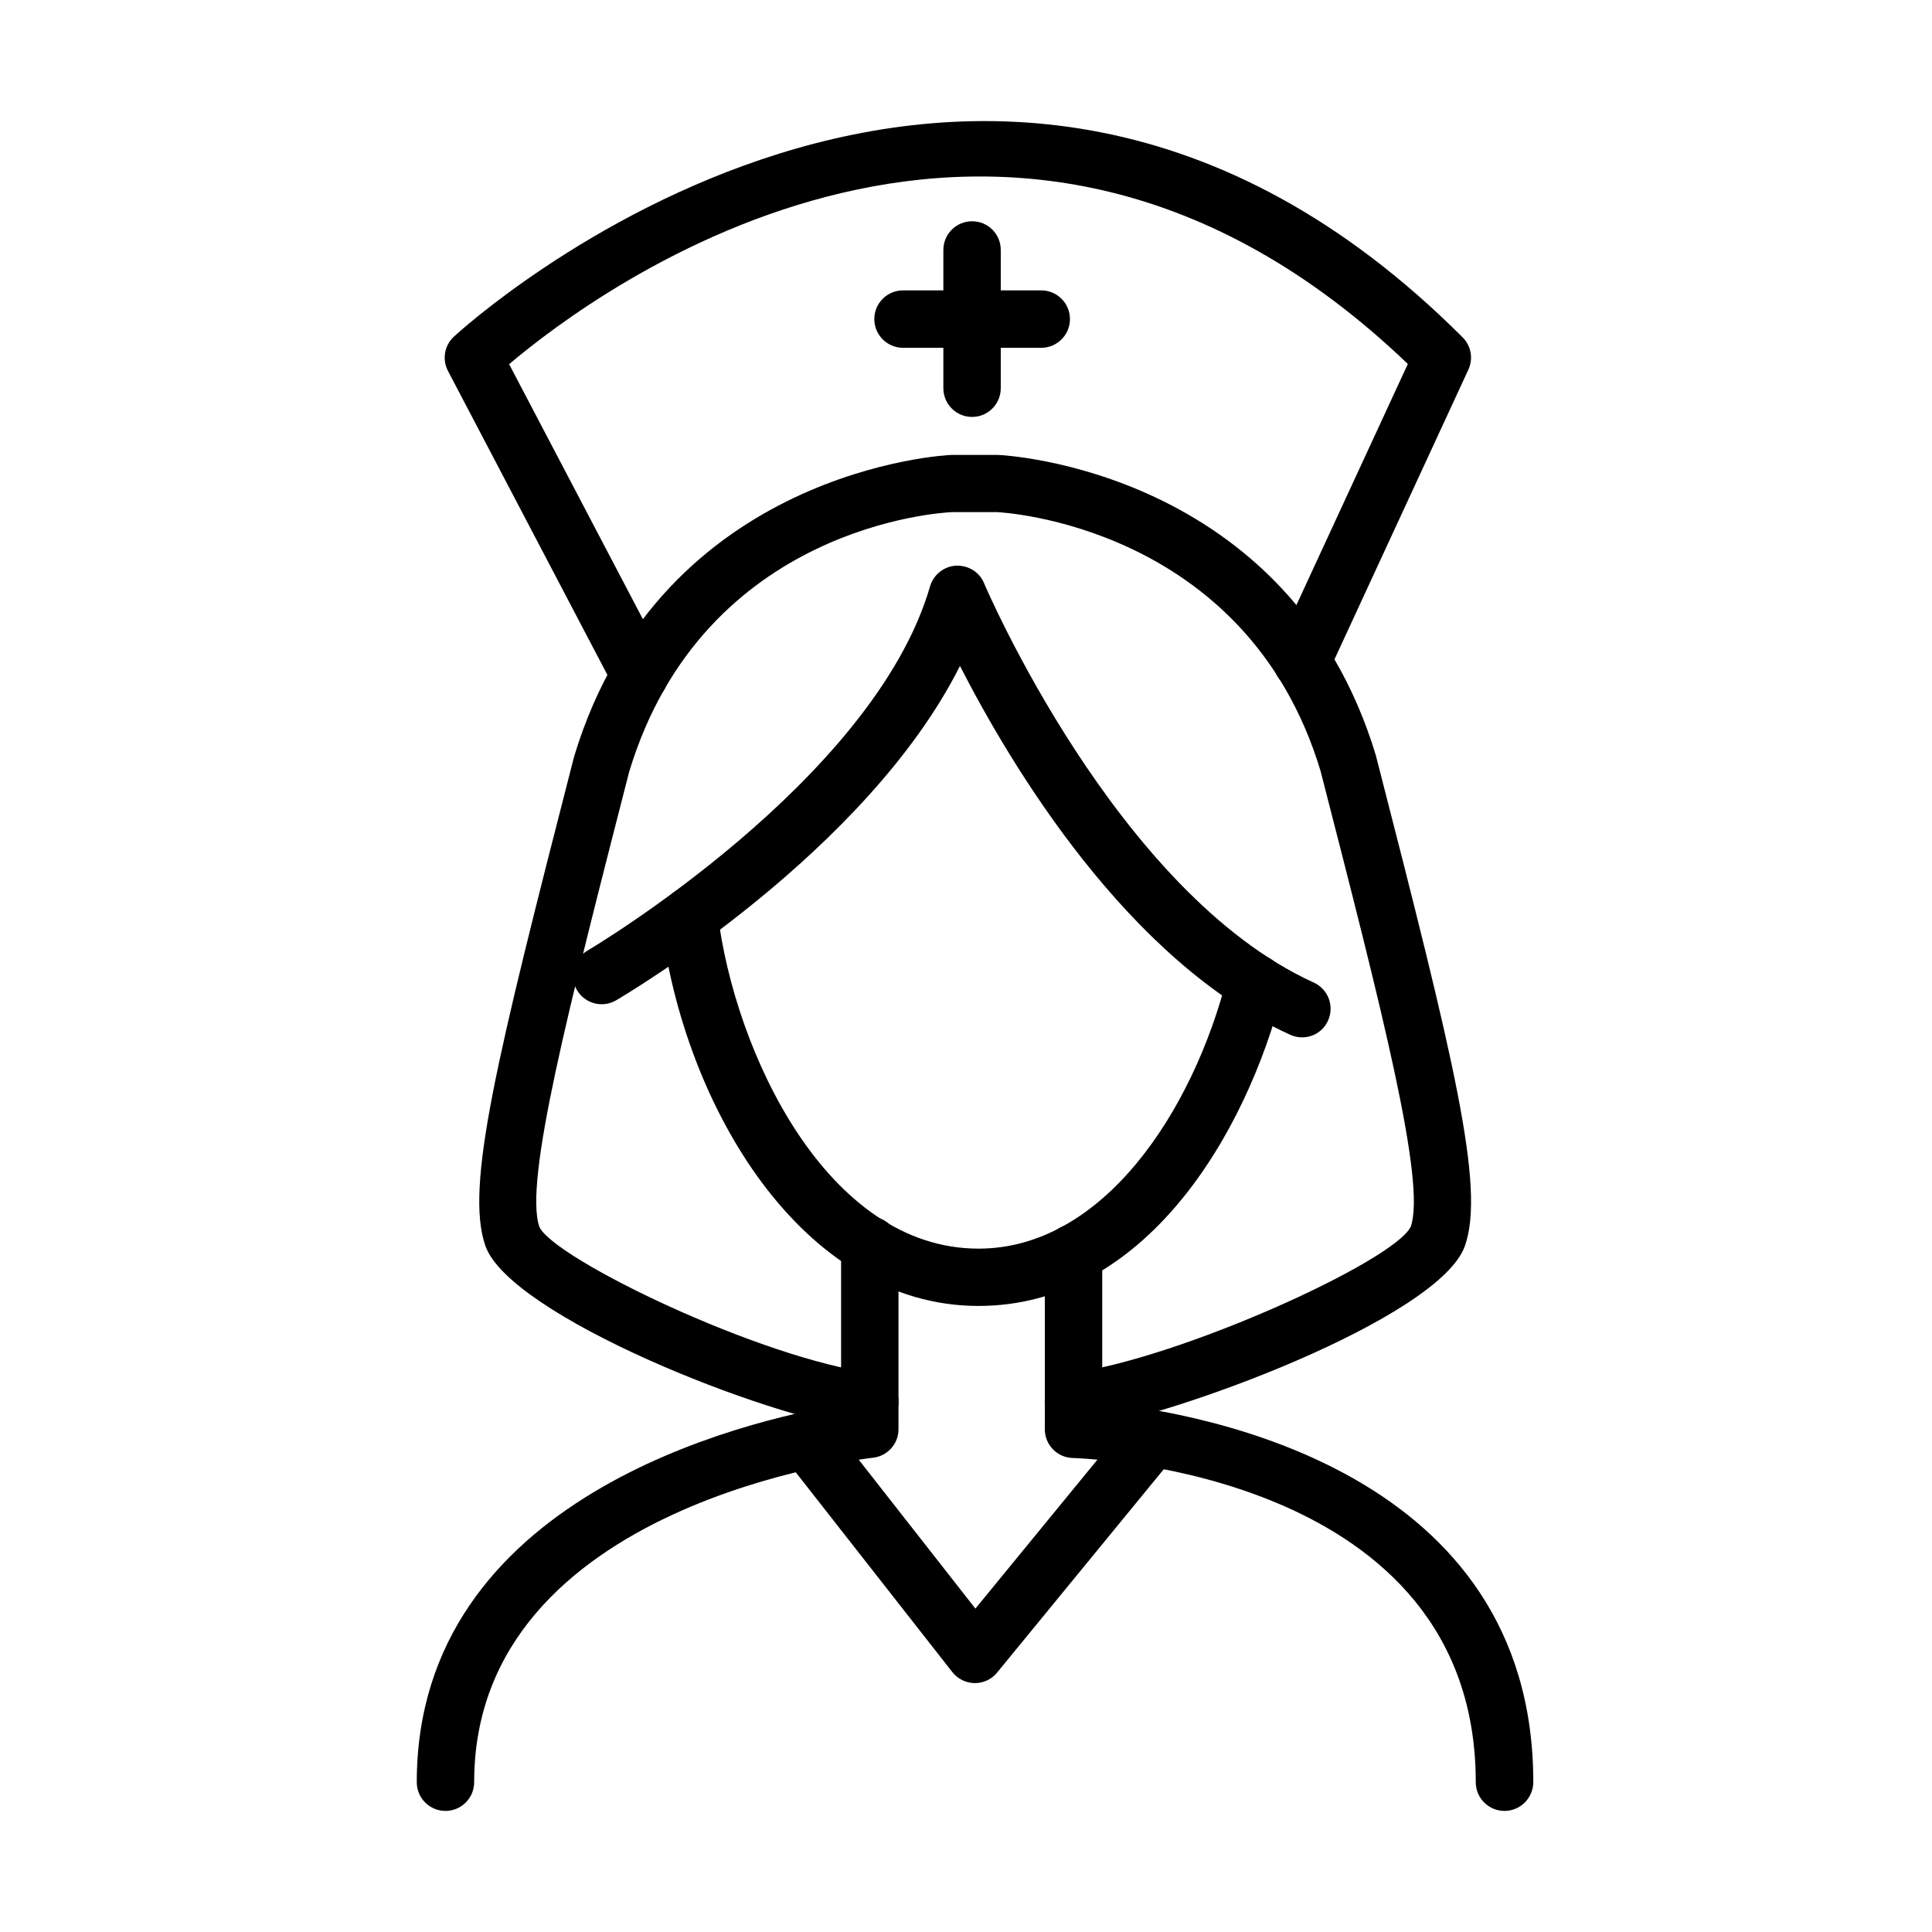
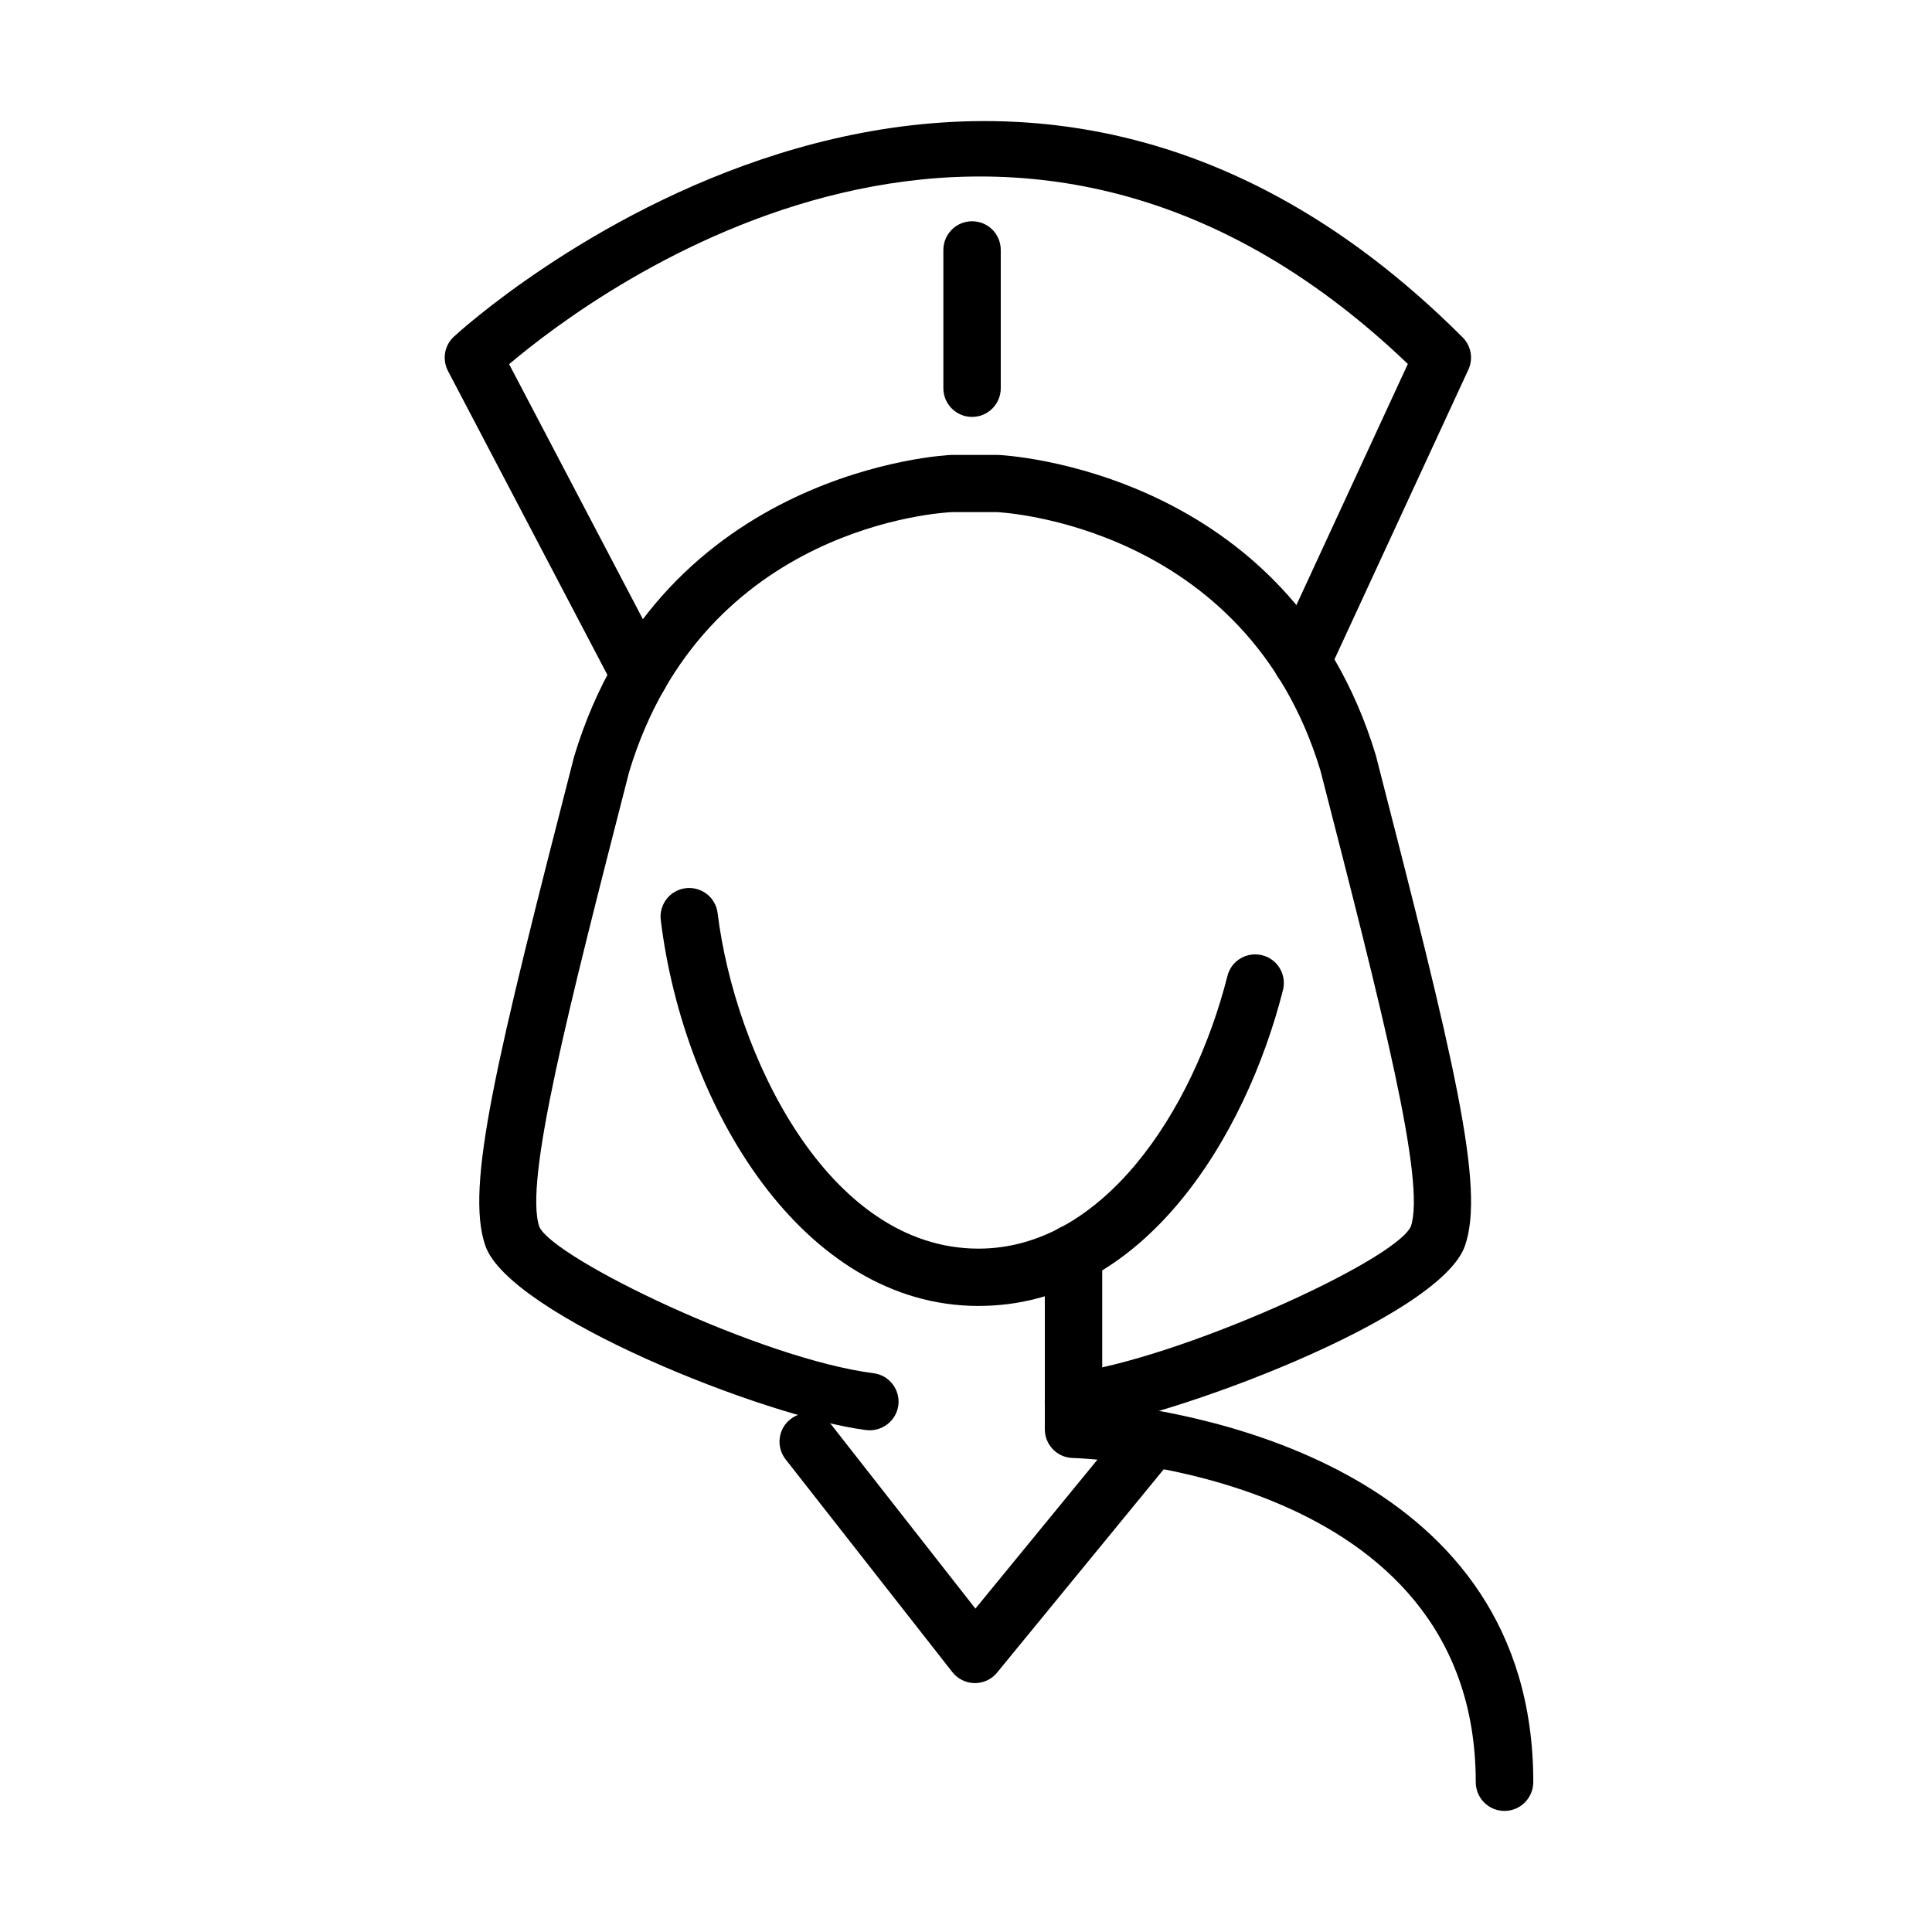
<svg xmlns="http://www.w3.org/2000/svg" fill="#000000" width="800px" height="800px" version="1.1" viewBox="144 144 512 512">
  <g>
    <path d="m403.32 490.09c-46.551 0-78.141-52.676-84.207-102.25-0.516-4.16 2.445-7.949 6.606-8.461 4.215-0.484 7.945 2.449 8.457 6.609 4.531 36.922 28.945 88.914 69.145 88.914 32.902 0 56.84-36.266 65.957-72.246 1.023-4.074 5.125-6.527 9.23-5.5 4.074 1.023 6.519 5.156 5.492 9.23-9.801 38.602-36.809 83.699-80.68 83.699z" />
-     <path d="m489.05 418.91c-1.055 0-2.106-0.227-3.129-0.684-43.047-19.543-73.961-71.25-87.52-97.746-24.785 49.344-88.145 86.863-91.109 88.602-3.617 2.137-8.262 0.91-10.398-2.707-2.106-3.617-0.91-8.262 2.707-10.398 0.77-0.457 75.949-45.039 90.879-96.605 0.91-3.078 3.644-5.269 6.863-5.469 3.277-0.117 6.211 1.68 7.438 4.644 0.34 0.824 35.102 82.105 87.379 105.84 3.816 1.738 5.519 6.238 3.785 10.055-1.227 2.82-3.988 4.473-6.894 4.473z" />
    <path d="m428.45 523.04c-3.789 0-7.035-2.793-7.519-6.637-0.543-4.16 2.422-7.977 6.578-8.488 28.492-3.621 85.949-29.602 90.367-38.859 4.07-11.766-7.66-57.492-23.93-120.79-19.77-65.414-85.039-68.516-85.695-68.547h-11.992c-2.391 0.113-65.758 3.422-85.527 68.832-16.152 62.988-27.918 108.71-23.789 120.59 3.848 8.406 58.664 34.957 88.551 38.777 4.156 0.512 7.09 4.328 6.578 8.488-0.543 4.16-4.363 7.066-8.492 6.582-26.922-3.422-94.609-30.484-100.96-48.859-5.383-15.555 2.789-48.945 23.531-129.65 23.047-76.293 99.117-79.914 99.887-79.914h12.531c1.055 0.031 77.09 3.648 100.05 79.629 20.824 81.023 29.004 114.38 23.617 129.94-6.664 19.23-78.312 45.754-102.76 48.859-0.367 0.027-0.688 0.055-1.027 0.055z" />
    <path d="m313.54 330.45c-2.734 0-5.387-1.48-6.727-4.074l-44.094-84.07c-1.57-3.019-0.973-6.723 1.535-9.059 1.367-1.312 139.17-128.06 267.37 0.168 2.25 2.25 2.848 5.668 1.508 8.547l-37.211 80.512c-1.766 3.816-6.266 5.496-10.086 3.703-3.816-1.77-5.465-6.266-3.699-10.086l34.957-75.637c-105.81-101.31-215.04-19.516-238.17 0.055l41.336 78.801c1.938 3.703 0.52 8.32-3.184 10.258-1.141 0.598-2.336 0.883-3.535 0.883z" />
-     <path d="m262.05 623.91c-4.188 0-7.602-3.391-7.602-7.609 0-75.551 87.09-95.781 112.45-100.08v-42.219c0-4.188 3.383-7.606 7.602-7.606 4.215 0 7.609 3.387 7.609 7.606v48.77c0 3.906-2.965 7.152-6.84 7.551-1.055 0.113-105.61 11.684-105.61 85.953 0 4.246-3.422 7.637-7.609 7.637z" />
    <path d="m542.7 623.91c-4.188 0-7.609-3.394-7.609-7.609 0-81.848-102.47-85.781-106.83-85.922-4.102-0.113-7.371-3.477-7.371-7.609v-46.719c0-4.188 3.414-7.609 7.602-7.609s7.609 3.391 7.609 7.609v39.684c26.379 2.707 114.24 17.977 114.24 100.54-0.027 4.246-3.449 7.637-7.637 7.637z" />
    <path d="m401.61 254.49c-4.188 0-7.609-3.391-7.609-7.609v-36.637c0-4.188 3.394-7.606 7.609-7.606 4.219 0 7.602 3.391 7.602 7.606v36.637c0 4.219-3.414 7.609-7.602 7.609z" />
-     <path d="m419.94 236.17h-36.633c-4.188 0-7.609-3.418-7.609-7.606s3.394-7.606 7.609-7.606h36.633c4.188 0 7.609 3.391 7.609 7.606s-3.422 7.606-7.609 7.606z" />
    <path d="m402.37 590.04h-0.082c-2.309-0.027-4.473-1.109-5.898-2.902l-44.188-56.383c-2.59-3.305-2.023-8.09 1.281-10.656 3.305-2.59 8.09-1.992 10.684 1.285l38.324 48.914 40.164-49.027c2.652-3.25 7.438-3.734 10.684-1.055 3.25 2.676 3.734 7.465 1.086 10.684l-46.184 56.352c-1.422 1.766-3.59 2.789-5.871 2.789z" />
  </g>
</svg>